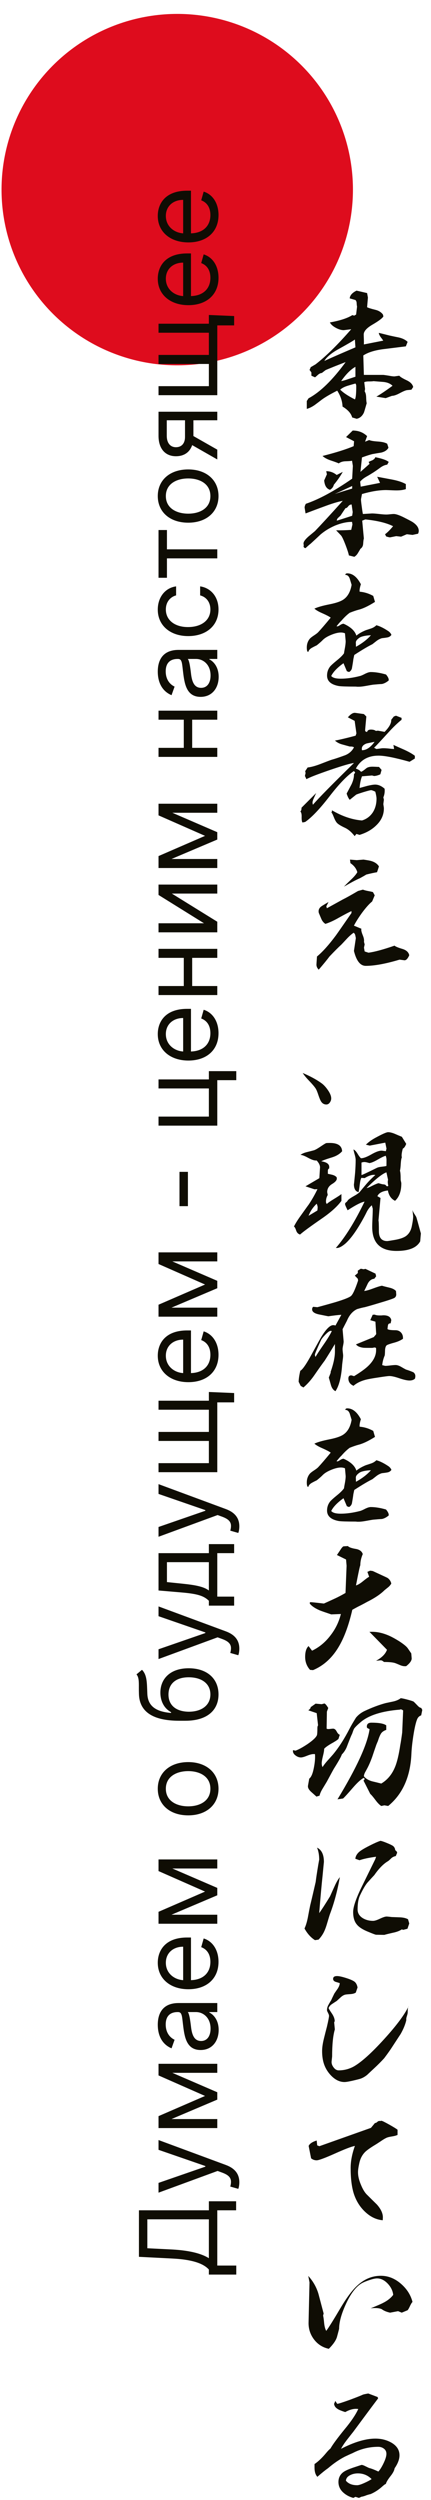
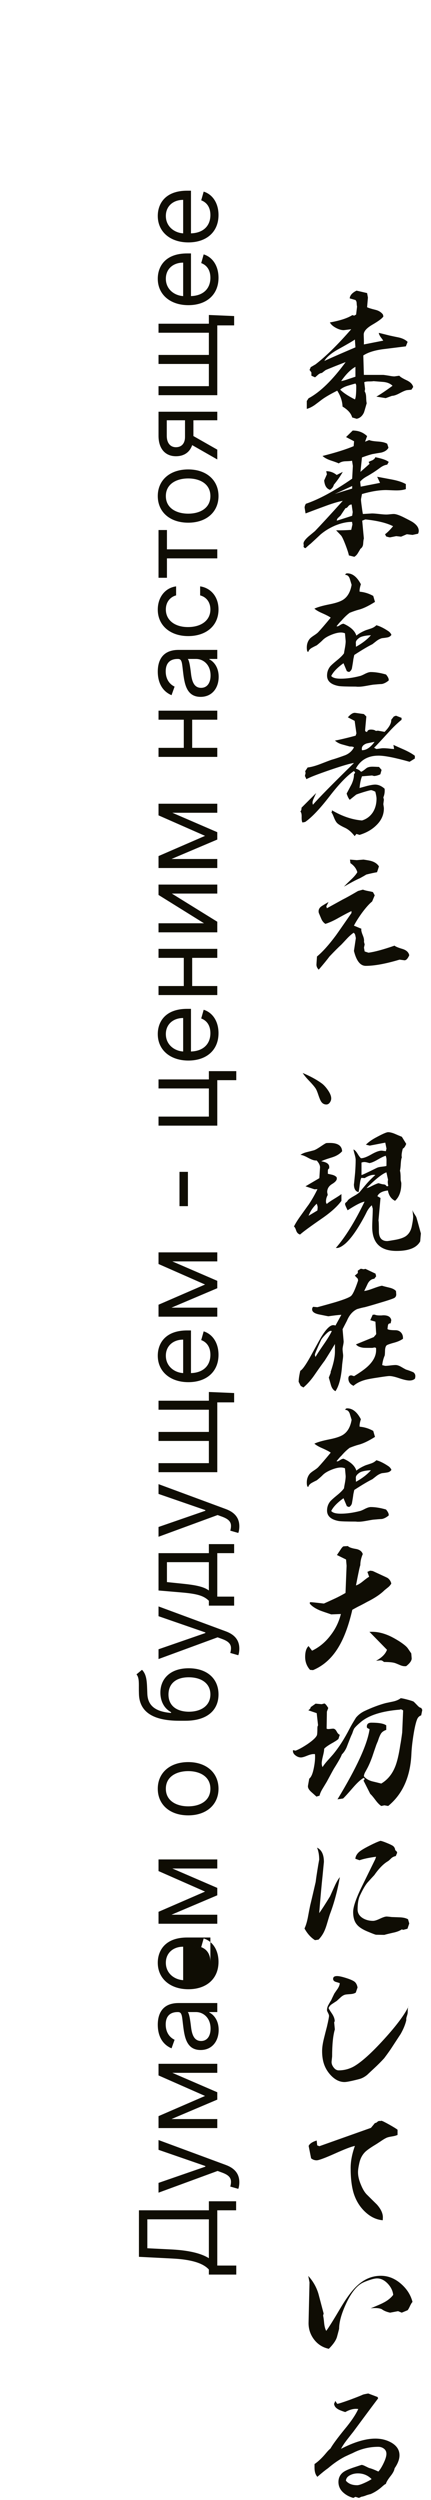
<svg xmlns="http://www.w3.org/2000/svg" width="20" height="116" viewBox="0 0 20 116" fill="none">
-   <path fill-rule="evenodd" clip-rule="evenodd" d="M8.225 0.645C10.387 0.645 12.461 1.504 13.99 3.033C15.519 4.562 16.378 6.636 16.378 8.799C16.378 10.411 15.9 11.987 15.004 13.328C14.108 14.669 12.835 15.714 11.345 16.331C9.855 16.948 8.215 17.11 6.634 16.795C5.052 16.48 3.6 15.704 2.459 14.564C1.319 13.424 0.542 11.971 0.228 10.389C-0.087 8.808 0.075 7.168 0.692 5.678C1.309 4.189 2.354 2.915 3.695 2.019C5.036 1.123 6.612 0.645 8.225 0.645V0.645Z" fill="#DE0C1D" />
-   <path fill-rule="evenodd" clip-rule="evenodd" d="M10.964 105.541V105.122H10.083V102.558H10.957V102.139H9.692V102.558H6.447V104.717L7.981 104.795C9.025 104.845 9.472 105.065 9.692 105.306V105.541H10.964V105.541ZM9.692 104.781C9.345 104.56 8.776 104.418 7.981 104.376L6.837 104.319V102.977H9.692V104.781ZM11.106 101.258C11.106 100.879 10.906 100.613 10.481 100.455L7.356 99.298V99.752L9.529 100.504V100.533L7.356 101.286V101.74L10.097 100.732L10.311 100.81C10.726 100.962 10.765 101.151 10.686 101.457L11.057 101.563C11.077 101.52 11.106 101.399 11.106 101.258V101.258ZM9.515 97.252L7.356 98.189V98.743H10.083V98.324H7.958L10.083 97.422V97.081L7.997 96.179H10.083V95.76H7.356V96.3L9.515 97.252V97.252ZM10.147 94.191C10.147 93.715 9.892 93.466 9.714 93.381V93.36H10.083V92.941H8.287C7.42 92.941 7.321 93.601 7.321 93.949C7.321 94.361 7.462 94.83 7.96 95.043L8.102 94.645C7.902 94.553 7.69 94.334 7.69 93.935C7.69 93.55 7.894 93.36 8.244 93.36H8.258C8.461 93.36 8.442 93.566 8.507 94.063C8.572 94.569 8.684 95.121 9.309 95.121C9.841 95.121 10.147 94.709 10.147 94.191V94.191ZM9.771 94.127C9.771 94.461 9.621 94.702 9.331 94.702C9.011 94.702 8.912 94.411 8.869 94.084C8.847 93.907 8.797 93.431 8.712 93.36H9.096C9.437 93.36 9.771 93.629 9.771 94.127ZM10.14 91.03C10.14 90.476 9.863 90.071 9.451 89.944L9.337 90.348C9.621 90.454 9.763 90.701 9.763 91.03C9.763 91.522 9.446 91.861 8.862 91.88V89.9H8.684C7.668 89.9 7.321 90.504 7.321 91.073C7.321 91.811 7.902 92.301 8.741 92.301C9.579 92.301 10.14 91.818 10.14 91.03ZM8.499 91.88C8.075 91.852 7.696 91.552 7.696 91.073C7.696 90.618 8.037 90.327 8.499 90.327V91.88ZM9.515 87.77L7.356 88.708V89.262H10.083V88.843H7.958L10.083 87.941V87.599L7.997 86.698H10.083V86.278H7.356V86.818L9.515 87.77V87.77ZM10.14 82.997C10.14 82.259 9.579 81.761 8.734 81.761C7.882 81.761 7.321 82.259 7.321 82.997C7.321 83.736 7.882 84.233 8.734 84.233C9.579 84.233 10.14 83.736 10.14 82.997ZM9.763 82.997C9.763 83.559 9.281 83.814 8.734 83.814C8.187 83.814 7.696 83.559 7.696 82.997C7.696 82.436 8.187 82.18 8.734 82.18C9.281 82.18 9.763 82.436 9.763 82.997ZM6.333 77.691C6.445 77.824 6.445 78.023 6.443 78.302C6.443 78.392 6.443 78.492 6.447 78.6C6.468 79.431 7.1 79.843 8.315 79.843H8.606C9.614 79.843 10.14 79.353 10.14 78.621C10.14 77.892 9.611 77.407 8.755 77.407C7.896 77.407 7.442 77.899 7.442 78.536C7.442 78.911 7.597 79.26 7.938 79.445V79.481C7.235 79.424 6.859 79.161 6.837 78.593C6.816 78.089 6.831 77.726 6.589 77.478L6.333 77.691V77.691ZM9.763 78.621C9.763 79.119 9.366 79.424 8.755 79.424C8.158 79.416 7.818 79.115 7.818 78.629C7.818 78.129 8.158 77.826 8.755 77.826C9.369 77.826 9.763 78.128 9.763 78.621ZM11.106 76.498C11.106 76.119 10.906 75.853 10.481 75.695L7.356 74.538V74.992L9.529 75.745V75.773L7.356 76.526V76.98L10.097 75.972L10.311 76.05C10.726 76.203 10.765 76.391 10.686 76.697L11.057 76.803C11.077 76.76 11.106 76.639 11.106 76.498V76.498ZM10.865 74.502V74.083H10.083V72.066H10.865V71.647H9.692V72.066H7.356V73.799L8.436 73.891C9.199 73.957 9.462 74.055 9.692 74.275V74.502H10.865V74.502ZM9.692 73.799C9.441 73.607 9.006 73.538 8.436 73.48L7.747 73.409V72.485H9.692V73.799V73.799ZM11.106 70.824C11.106 70.445 10.906 70.179 10.481 70.021L7.356 68.864V69.318L9.529 70.07V70.099L7.356 70.852V71.306L10.097 70.298L10.311 70.376C10.726 70.529 10.765 70.717 10.686 71.023L11.057 71.129C11.077 71.086 11.106 70.965 11.106 70.824V70.824ZM9.692 64.588V64.993H7.356V65.411H9.692V66.441H7.356V66.86H9.692V67.89H7.356V68.31H10.083V65.07H10.865V64.637L9.692 64.588V64.588ZM10.14 62.862C10.14 62.308 9.863 61.903 9.451 61.775L9.337 62.18C9.621 62.286 9.763 62.533 9.763 62.862C9.763 63.354 9.446 63.693 8.862 63.712V61.732H8.684C7.668 61.732 7.321 62.336 7.321 62.904C7.321 63.643 7.902 64.133 8.741 64.133C9.579 64.133 10.14 63.65 10.14 62.862V62.862ZM8.499 63.712C8.075 63.684 7.696 63.384 7.696 62.904C7.696 62.45 8.037 62.159 8.499 62.159V63.712ZM9.515 59.602L7.356 60.539V61.094H10.083V60.675H7.958L10.083 59.773V59.431L7.997 58.529H10.083V58.11H7.356V58.65L9.515 59.602V59.602ZM8.329 54.374V55.966H8.72V54.374H8.329ZM7.356 50.085V50.504H9.692V51.81H7.356V52.23H10.083V50.12H10.964V49.701H9.692V50.085H7.356ZM10.14 47.94C10.14 47.385 9.863 46.98 9.451 46.853L9.337 47.257C9.621 47.364 9.763 47.61 9.763 47.94C9.763 48.431 9.446 48.77 8.862 48.79V46.81H8.684C7.668 46.81 7.321 47.414 7.321 47.982C7.321 48.721 7.902 49.21 8.741 49.21C9.579 49.21 10.14 48.728 10.14 47.94ZM8.499 48.79C8.075 48.761 7.696 48.461 7.696 47.982C7.696 47.527 8.037 47.236 8.499 47.236V48.79ZM7.356 45.752V46.171H10.083V45.752H8.918V44.445H10.083V44.026H7.356V44.445H8.528V45.752H7.356ZM9.466 42.84H7.356V43.26H10.083V42.769L7.974 41.462H10.083V41.044H7.356V41.526L9.466 42.84V42.84ZM9.515 38.784L7.356 39.722V40.276H10.083V39.857H7.958L10.083 38.955V38.614L7.997 37.712H10.083V37.293H7.356V37.833L9.515 38.784V38.784ZM7.356 34.7V35.12H10.083V34.7H8.918V33.394H10.083V32.975H7.356V33.394H8.528V34.7H7.356ZM10.147 31.405C10.147 30.929 9.892 30.68 9.714 30.595V30.575H10.083V30.155H8.287C7.42 30.155 7.321 30.815 7.321 31.163C7.321 31.575 7.462 32.044 7.96 32.257L8.102 31.859C7.902 31.767 7.69 31.549 7.69 31.149C7.69 30.764 7.894 30.575 8.244 30.575H8.258C8.461 30.575 8.442 30.78 8.507 31.277C8.572 31.784 8.684 32.335 9.309 32.335C9.841 32.335 10.147 31.924 10.147 31.405V31.405ZM9.771 31.341C9.771 31.675 9.621 31.916 9.331 31.916C9.011 31.916 8.912 31.625 8.869 31.299C8.847 31.121 8.797 30.645 8.712 30.575H9.096C9.437 30.575 9.771 30.843 9.771 31.341ZM10.14 28.28C10.14 27.676 9.771 27.278 9.287 27.207V27.626C9.586 27.704 9.763 27.953 9.763 28.28C9.763 28.777 9.352 29.096 8.72 29.096C8.102 29.096 7.696 28.769 7.696 28.28C7.696 27.91 7.924 27.69 8.172 27.626V27.207C7.662 27.278 7.321 27.711 7.321 28.287C7.321 29.025 7.902 29.515 8.734 29.515C9.551 29.515 10.14 29.047 10.14 28.28ZM7.747 26.809V25.908H10.083V25.489H7.747V24.593H7.356V26.809H7.747ZM10.14 23.017C10.14 22.279 9.579 21.781 8.734 21.781C7.882 21.781 7.321 22.279 7.321 23.017C7.321 23.756 7.882 24.253 8.734 24.253C9.579 24.253 10.14 23.756 10.14 23.017ZM9.763 23.017C9.763 23.579 9.281 23.834 8.734 23.834C8.187 23.834 7.696 23.579 7.696 23.017C7.696 22.456 8.187 22.2 8.734 22.2C9.281 22.2 9.763 22.456 9.763 23.017ZM10.083 19.501V19.104H7.356V20.225C7.356 20.813 7.663 21.17 8.166 21.17C8.54 21.17 8.807 20.982 8.918 20.654L10.083 21.319V20.864L8.975 20.233V19.501H10.083V19.501ZM8.585 19.501V20.275C8.585 20.572 8.427 20.751 8.166 20.751C7.901 20.751 7.739 20.552 7.739 20.225V19.501H8.585ZM9.692 14.615V15.02H7.356V15.439H9.692V16.469H7.356V16.888H9.692V17.918H7.356V18.337H10.083V15.098H10.865V14.665L9.692 14.615V14.615ZM10.14 12.889C10.14 12.335 9.863 11.93 9.451 11.803L9.337 12.207C9.621 12.314 9.763 12.56 9.763 12.889C9.763 13.381 9.446 13.72 8.862 13.739V11.759H8.684C7.668 11.759 7.321 12.364 7.321 12.932C7.321 13.67 7.902 14.16 8.741 14.16C9.579 14.16 10.14 13.678 10.14 12.889ZM8.499 13.739C8.075 13.711 7.696 13.411 7.696 12.932C7.696 12.477 8.037 12.186 8.499 12.186V13.739ZM10.14 9.978C10.14 9.424 9.863 9.018 9.451 8.891L9.337 9.295C9.621 9.402 9.763 9.649 9.763 9.978C9.763 10.47 9.446 10.809 8.862 10.828V8.848H8.684C7.668 8.848 7.321 9.452 7.321 10.02C7.321 10.759 7.902 11.248 8.741 11.248C9.579 11.248 10.14 10.766 10.14 9.978ZM8.499 10.828C8.075 10.799 7.696 10.499 7.696 10.02C7.696 9.565 8.037 9.274 8.499 9.274V10.828Z" fill="#0F0D04" />
+   <path fill-rule="evenodd" clip-rule="evenodd" d="M10.964 105.541V105.122H10.083V102.558H10.957V102.139H9.692V102.558H6.447V104.717L7.981 104.795C9.025 104.845 9.472 105.065 9.692 105.306V105.541H10.964V105.541ZM9.692 104.781C9.345 104.56 8.776 104.418 7.981 104.376L6.837 104.319V102.977H9.692V104.781ZM11.106 101.258C11.106 100.879 10.906 100.613 10.481 100.455L7.356 99.298V99.752L9.529 100.504V100.533L7.356 101.286V101.74L10.097 100.732L10.311 100.81C10.726 100.962 10.765 101.151 10.686 101.457L11.057 101.563C11.077 101.52 11.106 101.399 11.106 101.258V101.258ZM9.515 97.252L7.356 98.189V98.743H10.083V98.324H7.958L10.083 97.422V97.081L7.997 96.179H10.083V95.76H7.356V96.3L9.515 97.252V97.252ZM10.147 94.191C10.147 93.715 9.892 93.466 9.714 93.381V93.36H10.083V92.941H8.287C7.42 92.941 7.321 93.601 7.321 93.949C7.321 94.361 7.462 94.83 7.96 95.043L8.102 94.645C7.902 94.553 7.69 94.334 7.69 93.935C7.69 93.55 7.894 93.36 8.244 93.36H8.258C8.461 93.36 8.442 93.566 8.507 94.063C8.572 94.569 8.684 95.121 9.309 95.121C9.841 95.121 10.147 94.709 10.147 94.191V94.191ZM9.771 94.127C9.771 94.461 9.621 94.702 9.331 94.702C9.011 94.702 8.912 94.411 8.869 94.084C8.847 93.907 8.797 93.431 8.712 93.36H9.096C9.437 93.36 9.771 93.629 9.771 94.127ZM10.14 91.03C10.14 90.476 9.863 90.071 9.451 89.944L9.337 90.348C9.621 90.454 9.763 90.701 9.763 91.03V89.9H8.684C7.668 89.9 7.321 90.504 7.321 91.073C7.321 91.811 7.902 92.301 8.741 92.301C9.579 92.301 10.14 91.818 10.14 91.03ZM8.499 91.88C8.075 91.852 7.696 91.552 7.696 91.073C7.696 90.618 8.037 90.327 8.499 90.327V91.88ZM9.515 87.77L7.356 88.708V89.262H10.083V88.843H7.958L10.083 87.941V87.599L7.997 86.698H10.083V86.278H7.356V86.818L9.515 87.77V87.77ZM10.14 82.997C10.14 82.259 9.579 81.761 8.734 81.761C7.882 81.761 7.321 82.259 7.321 82.997C7.321 83.736 7.882 84.233 8.734 84.233C9.579 84.233 10.14 83.736 10.14 82.997ZM9.763 82.997C9.763 83.559 9.281 83.814 8.734 83.814C8.187 83.814 7.696 83.559 7.696 82.997C7.696 82.436 8.187 82.18 8.734 82.18C9.281 82.18 9.763 82.436 9.763 82.997ZM6.333 77.691C6.445 77.824 6.445 78.023 6.443 78.302C6.443 78.392 6.443 78.492 6.447 78.6C6.468 79.431 7.1 79.843 8.315 79.843H8.606C9.614 79.843 10.14 79.353 10.14 78.621C10.14 77.892 9.611 77.407 8.755 77.407C7.896 77.407 7.442 77.899 7.442 78.536C7.442 78.911 7.597 79.26 7.938 79.445V79.481C7.235 79.424 6.859 79.161 6.837 78.593C6.816 78.089 6.831 77.726 6.589 77.478L6.333 77.691V77.691ZM9.763 78.621C9.763 79.119 9.366 79.424 8.755 79.424C8.158 79.416 7.818 79.115 7.818 78.629C7.818 78.129 8.158 77.826 8.755 77.826C9.369 77.826 9.763 78.128 9.763 78.621ZM11.106 76.498C11.106 76.119 10.906 75.853 10.481 75.695L7.356 74.538V74.992L9.529 75.745V75.773L7.356 76.526V76.98L10.097 75.972L10.311 76.05C10.726 76.203 10.765 76.391 10.686 76.697L11.057 76.803C11.077 76.76 11.106 76.639 11.106 76.498V76.498ZM10.865 74.502V74.083H10.083V72.066H10.865V71.647H9.692V72.066H7.356V73.799L8.436 73.891C9.199 73.957 9.462 74.055 9.692 74.275V74.502H10.865V74.502ZM9.692 73.799C9.441 73.607 9.006 73.538 8.436 73.48L7.747 73.409V72.485H9.692V73.799V73.799ZM11.106 70.824C11.106 70.445 10.906 70.179 10.481 70.021L7.356 68.864V69.318L9.529 70.07V70.099L7.356 70.852V71.306L10.097 70.298L10.311 70.376C10.726 70.529 10.765 70.717 10.686 71.023L11.057 71.129C11.077 71.086 11.106 70.965 11.106 70.824V70.824ZM9.692 64.588V64.993H7.356V65.411H9.692V66.441H7.356V66.86H9.692V67.89H7.356V68.31H10.083V65.07H10.865V64.637L9.692 64.588V64.588ZM10.14 62.862C10.14 62.308 9.863 61.903 9.451 61.775L9.337 62.18C9.621 62.286 9.763 62.533 9.763 62.862C9.763 63.354 9.446 63.693 8.862 63.712V61.732H8.684C7.668 61.732 7.321 62.336 7.321 62.904C7.321 63.643 7.902 64.133 8.741 64.133C9.579 64.133 10.14 63.65 10.14 62.862V62.862ZM8.499 63.712C8.075 63.684 7.696 63.384 7.696 62.904C7.696 62.45 8.037 62.159 8.499 62.159V63.712ZM9.515 59.602L7.356 60.539V61.094H10.083V60.675H7.958L10.083 59.773V59.431L7.997 58.529H10.083V58.11H7.356V58.65L9.515 59.602V59.602ZM8.329 54.374V55.966H8.72V54.374H8.329ZM7.356 50.085V50.504H9.692V51.81H7.356V52.23H10.083V50.12H10.964V49.701H9.692V50.085H7.356ZM10.14 47.94C10.14 47.385 9.863 46.98 9.451 46.853L9.337 47.257C9.621 47.364 9.763 47.61 9.763 47.94C9.763 48.431 9.446 48.77 8.862 48.79V46.81H8.684C7.668 46.81 7.321 47.414 7.321 47.982C7.321 48.721 7.902 49.21 8.741 49.21C9.579 49.21 10.14 48.728 10.14 47.94ZM8.499 48.79C8.075 48.761 7.696 48.461 7.696 47.982C7.696 47.527 8.037 47.236 8.499 47.236V48.79ZM7.356 45.752V46.171H10.083V45.752H8.918V44.445H10.083V44.026H7.356V44.445H8.528V45.752H7.356ZM9.466 42.84H7.356V43.26H10.083V42.769L7.974 41.462H10.083V41.044H7.356V41.526L9.466 42.84V42.84ZM9.515 38.784L7.356 39.722V40.276H10.083V39.857H7.958L10.083 38.955V38.614L7.997 37.712H10.083V37.293H7.356V37.833L9.515 38.784V38.784ZM7.356 34.7V35.12H10.083V34.7H8.918V33.394H10.083V32.975H7.356V33.394H8.528V34.7H7.356ZM10.147 31.405C10.147 30.929 9.892 30.68 9.714 30.595V30.575H10.083V30.155H8.287C7.42 30.155 7.321 30.815 7.321 31.163C7.321 31.575 7.462 32.044 7.96 32.257L8.102 31.859C7.902 31.767 7.69 31.549 7.69 31.149C7.69 30.764 7.894 30.575 8.244 30.575H8.258C8.461 30.575 8.442 30.78 8.507 31.277C8.572 31.784 8.684 32.335 9.309 32.335C9.841 32.335 10.147 31.924 10.147 31.405V31.405ZM9.771 31.341C9.771 31.675 9.621 31.916 9.331 31.916C9.011 31.916 8.912 31.625 8.869 31.299C8.847 31.121 8.797 30.645 8.712 30.575H9.096C9.437 30.575 9.771 30.843 9.771 31.341ZM10.14 28.28C10.14 27.676 9.771 27.278 9.287 27.207V27.626C9.586 27.704 9.763 27.953 9.763 28.28C9.763 28.777 9.352 29.096 8.72 29.096C8.102 29.096 7.696 28.769 7.696 28.28C7.696 27.91 7.924 27.69 8.172 27.626V27.207C7.662 27.278 7.321 27.711 7.321 28.287C7.321 29.025 7.902 29.515 8.734 29.515C9.551 29.515 10.14 29.047 10.14 28.28ZM7.747 26.809V25.908H10.083V25.489H7.747V24.593H7.356V26.809H7.747ZM10.14 23.017C10.14 22.279 9.579 21.781 8.734 21.781C7.882 21.781 7.321 22.279 7.321 23.017C7.321 23.756 7.882 24.253 8.734 24.253C9.579 24.253 10.14 23.756 10.14 23.017ZM9.763 23.017C9.763 23.579 9.281 23.834 8.734 23.834C8.187 23.834 7.696 23.579 7.696 23.017C7.696 22.456 8.187 22.2 8.734 22.2C9.281 22.2 9.763 22.456 9.763 23.017ZM10.083 19.501V19.104H7.356V20.225C7.356 20.813 7.663 21.17 8.166 21.17C8.54 21.17 8.807 20.982 8.918 20.654L10.083 21.319V20.864L8.975 20.233V19.501H10.083V19.501ZM8.585 19.501V20.275C8.585 20.572 8.427 20.751 8.166 20.751C7.901 20.751 7.739 20.552 7.739 20.225V19.501H8.585ZM9.692 14.615V15.02H7.356V15.439H9.692V16.469H7.356V16.888H9.692V17.918H7.356V18.337H10.083V15.098H10.865V14.665L9.692 14.615V14.615ZM10.14 12.889C10.14 12.335 9.863 11.93 9.451 11.803L9.337 12.207C9.621 12.314 9.763 12.56 9.763 12.889C9.763 13.381 9.446 13.72 8.862 13.739V11.759H8.684C7.668 11.759 7.321 12.364 7.321 12.932C7.321 13.67 7.902 14.16 8.741 14.16C9.579 14.16 10.14 13.678 10.14 12.889ZM8.499 13.739C8.075 13.711 7.696 13.411 7.696 12.932C7.696 12.477 8.037 12.186 8.499 12.186V13.739ZM10.14 9.978C10.14 9.424 9.863 9.018 9.451 8.891L9.337 9.295C9.621 9.402 9.763 9.649 9.763 9.978C9.763 10.47 9.446 10.809 8.862 10.828V8.848H8.684C7.668 8.848 7.321 9.452 7.321 10.02C7.321 10.759 7.902 11.248 8.741 11.248C9.579 11.248 10.14 10.766 10.14 9.978ZM8.499 10.828C8.075 10.799 7.696 10.499 7.696 10.02C7.696 9.565 8.037 9.274 8.499 9.274V10.828Z" fill="#0F0D04" />
  <path fill-rule="evenodd" clip-rule="evenodd" d="M17.035 13.599C17.061 13.738 17.073 13.807 17.073 13.807C17.073 13.807 17.061 13.957 17.035 14.255C17.086 14.284 17.212 14.325 17.414 14.374C17.565 14.409 17.683 14.48 17.767 14.589L17.792 14.678C17.75 14.762 17.578 14.892 17.275 15.068C17.011 15.223 16.878 15.375 16.878 15.523C16.878 15.56 16.88 15.636 16.885 15.75C16.888 15.847 16.888 15.924 16.885 15.982L17.785 15.805C17.744 15.747 17.702 15.69 17.66 15.636C17.605 15.551 17.578 15.489 17.578 15.446C17.591 15.446 17.754 15.487 18.07 15.567C18.217 15.6 18.367 15.631 18.517 15.661C18.689 15.703 18.822 15.77 18.915 15.863L18.833 16.071C18.492 16.113 18.153 16.155 17.818 16.197C17.401 16.248 17.082 16.346 16.859 16.493L16.885 17.395C17.49 17.395 17.792 17.395 17.792 17.395C17.83 17.399 17.917 17.412 18.051 17.433C18.156 17.454 18.24 17.465 18.303 17.465C18.303 17.465 18.378 17.454 18.53 17.433C18.564 17.483 18.68 17.555 18.877 17.648C19.045 17.728 19.144 17.831 19.174 17.957L19.091 18.083L18.89 18.102C18.822 18.111 18.711 18.157 18.555 18.241C18.4 18.325 18.277 18.367 18.189 18.367L17.899 18.474L17.465 18.404C17.637 18.308 17.887 18.14 18.215 17.9C18.114 17.8 17.975 17.741 17.798 17.723C17.643 17.711 17.487 17.699 17.332 17.686C17.298 17.694 17.225 17.699 17.111 17.699C17.015 17.699 16.945 17.711 16.903 17.736C16.929 17.946 16.941 18.052 16.941 18.052C16.941 18.052 16.934 18.087 16.922 18.159C16.964 18.222 16.987 18.312 16.991 18.431C16.995 18.577 17.004 18.669 17.017 18.708C16.941 18.976 16.897 19.124 16.885 19.149C16.808 19.309 16.697 19.403 16.55 19.432L16.342 19.37C16.292 19.181 16.142 19.013 15.895 18.865C15.886 18.618 15.804 18.371 15.648 18.127C15.346 18.279 15.11 18.415 14.942 18.537C14.832 18.621 14.722 18.706 14.607 18.79C14.481 18.878 14.358 18.939 14.236 18.973V18.607L14.318 18.481C14.856 18.195 15.43 17.635 16.039 16.802C15.997 16.815 15.834 16.879 15.55 16.991C15.267 17.106 15.119 17.166 15.106 17.175C15.068 17.203 15.011 17.248 14.935 17.307C14.885 17.307 14.828 17.332 14.765 17.382C14.719 17.424 14.671 17.467 14.62 17.509L14.45 17.433V17.282L14.362 17.162C14.375 17.145 14.393 17.103 14.419 17.036C14.477 17.002 14.554 16.958 14.646 16.903C15.134 16.525 15.684 15.982 16.298 15.276C16.067 15.306 15.951 15.32 15.951 15.32C15.842 15.32 15.719 15.284 15.582 15.21C15.446 15.136 15.354 15.053 15.308 14.961C15.778 14.877 16.125 14.764 16.349 14.621L16.437 14.646L16.525 14.595L16.569 14.223C16.561 14.202 16.554 14.151 16.55 14.072C16.55 14.009 16.531 13.959 16.493 13.921L16.228 13.845C16.237 13.706 16.342 13.586 16.544 13.485L17.035 13.599V13.599ZM15.05 16.748C15.368 16.602 15.851 16.391 16.493 16.117L16.468 15.753C16.401 15.807 16.146 15.956 15.705 16.201C15.385 16.377 15.167 16.56 15.05 16.748V16.748ZM15.831 17.683C15.919 17.669 16.031 17.637 16.166 17.588C16.342 17.529 16.451 17.493 16.493 17.48V17.02C16.274 17.142 16.054 17.363 15.831 17.683ZM15.787 18.08C15.926 18.222 16.153 18.373 16.468 18.533C16.51 18.474 16.531 18.268 16.531 17.915C16.531 17.869 16.519 17.829 16.493 17.795C16.371 17.829 16.247 17.864 16.122 17.903C15.978 17.949 15.866 18.007 15.787 18.08V18.08ZM17.035 20.236L16.941 20.495L17.13 20.418C17.21 20.453 17.351 20.475 17.553 20.488C17.738 20.501 17.876 20.535 17.968 20.59L18.026 20.772C17.971 20.881 17.862 20.956 17.697 20.999C17.56 21.02 17.423 21.044 17.288 21.068C17.191 21.09 17.027 21.141 16.797 21.225L16.727 21.895L17.149 21.522L17.105 21.434C17.163 21.404 17.225 21.377 17.288 21.352C17.364 21.306 17.406 21.26 17.414 21.214C17.729 21.276 17.937 21.35 18.038 21.434L17.968 21.56C17.86 21.573 17.745 21.623 17.628 21.712C17.527 21.787 17.424 21.858 17.32 21.926C17.214 21.993 17.11 22.056 17.004 22.115C16.878 22.186 16.782 22.264 16.713 22.348L16.739 22.581L17.635 22.405L17.502 22.122C17.523 22.125 17.748 22.167 18.177 22.248C18.451 22.299 18.669 22.369 18.833 22.462V22.696C18.744 22.724 18.643 22.744 18.53 22.751C18.455 22.756 18.354 22.756 18.228 22.751C18.059 22.744 17.957 22.739 17.918 22.739C17.595 22.739 17.221 22.8 16.797 22.923L16.752 23.162C16.748 23.192 16.759 23.307 16.787 23.509C16.814 23.71 16.832 23.824 16.84 23.849C17.121 23.832 17.262 23.824 17.262 23.824C17.334 23.824 17.444 23.832 17.594 23.849C17.742 23.866 17.853 23.874 17.924 23.874C17.963 23.874 18.02 23.871 18.098 23.862C18.176 23.854 18.233 23.849 18.272 23.849C18.368 23.849 18.515 23.898 18.713 23.994C18.965 24.121 19.115 24.2 19.161 24.233C19.342 24.356 19.432 24.488 19.432 24.632C19.432 24.674 19.421 24.718 19.4 24.764C19.227 24.802 19.142 24.82 19.142 24.82C19.142 24.82 19.053 24.81 18.877 24.789L18.612 24.902C18.46 24.886 18.385 24.877 18.385 24.877C18.385 24.877 18.29 24.896 18.101 24.934C18.063 24.934 18.003 24.919 17.918 24.89C17.906 24.864 17.889 24.831 17.868 24.789C17.981 24.705 18.105 24.581 18.24 24.416C17.946 24.266 17.517 24.16 16.953 24.101L16.808 24.158L16.885 24.99C16.872 25.016 16.861 25.098 16.852 25.237C16.844 25.338 16.802 25.413 16.727 25.464C16.689 25.53 16.648 25.6 16.604 25.671C16.56 25.743 16.506 25.798 16.442 25.836L16.19 25.772C16.17 25.667 16.117 25.505 16.033 25.284C15.948 25.063 15.882 24.919 15.831 24.852C15.831 24.852 15.754 24.769 15.597 24.606C15.812 24.61 16.045 24.604 16.298 24.586L16.354 24.335L16.336 24.215C16.091 24.215 15.831 24.272 15.553 24.385C15.297 24.495 15.07 24.633 14.872 24.802C14.772 24.898 14.62 25.038 14.419 25.224C14.364 25.265 14.284 25.335 14.179 25.433C14.141 25.433 14.111 25.413 14.091 25.375L14.084 25.338L14.097 25.305C14.089 25.272 14.084 25.243 14.084 25.217C14.084 25.137 14.16 25.031 14.311 24.896C14.413 24.812 14.513 24.727 14.614 24.644C14.909 24.337 15.339 23.869 15.906 23.238C15.684 23.28 15.394 23.368 15.037 23.503C14.75 23.607 14.465 23.715 14.179 23.824C14.15 23.647 14.135 23.556 14.135 23.553C14.135 23.503 14.153 23.443 14.192 23.376C14.801 23.17 15.518 22.782 16.342 22.21C16.363 21.814 16.374 21.617 16.374 21.617C16.374 21.617 16.36 21.538 16.336 21.377C16.298 21.39 16.197 21.399 16.033 21.403C15.902 21.406 15.798 21.441 15.718 21.503C15.676 21.478 15.545 21.43 15.326 21.358C15.163 21.299 15.043 21.232 14.967 21.156C15.569 21.005 16.05 20.854 16.411 20.702L16.43 20.475L16.058 20.28L16.367 19.977C16.632 19.977 16.855 20.063 17.035 20.236V20.236ZM15.623 22.039L15.906 21.895C15.793 22.096 15.655 22.296 15.491 22.493C15.469 22.59 15.41 22.668 15.315 22.727C15.154 22.681 15.064 22.535 15.043 22.292L15.169 22.008L15.138 21.863C15.318 21.863 15.48 21.922 15.623 22.039V22.039ZM15.535 22.923C15.716 22.859 15.985 22.775 16.342 22.67V22.55L15.535 22.923V22.923ZM16.033 23.578C15.974 23.662 15.899 23.776 15.806 23.918C15.793 23.931 15.756 23.967 15.692 24.026C15.65 24.063 15.63 24.108 15.63 24.158C15.667 24.149 15.904 24.074 16.342 23.931C16.358 23.818 16.367 23.761 16.367 23.761C16.367 23.761 16.35 23.644 16.316 23.408C16.254 23.408 16.2 23.437 16.156 23.496C16.112 23.555 16.071 23.582 16.033 23.578V23.578ZM16.115 26.603C16.358 26.603 16.569 26.771 16.746 27.108C16.695 27.272 16.676 27.388 16.689 27.455C16.907 27.472 17.117 27.538 17.32 27.651L17.401 27.928C17.094 28.122 16.838 28.244 16.632 28.294C16.523 28.323 16.389 28.369 16.228 28.433C16.107 28.521 15.978 28.643 15.844 28.799C15.785 28.854 15.709 28.94 15.617 29.057C15.63 29.061 15.642 29.064 15.655 29.064C15.679 29.064 15.722 29.043 15.784 29.002C15.845 28.961 15.899 28.941 15.945 28.941C16.272 29.089 16.47 29.273 16.537 29.493C16.655 29.396 16.802 29.312 16.978 29.24C17.063 29.214 17.149 29.185 17.238 29.154C17.326 29.122 17.401 29.074 17.465 29.011C17.628 29.053 17.82 29.149 18.038 29.297C18.093 29.339 18.135 29.392 18.164 29.455C18.122 29.522 18.058 29.563 17.972 29.578C17.886 29.593 17.803 29.604 17.723 29.612C17.643 29.634 17.563 29.674 17.483 29.732C17.348 29.837 17.282 29.89 17.282 29.89C17.084 29.987 16.804 30.153 16.442 30.388C16.43 30.43 16.416 30.495 16.398 30.583C16.386 30.684 16.363 30.83 16.329 31.019C16.308 31.09 16.264 31.145 16.197 31.183L16.096 31.145L15.939 30.773C15.652 30.979 15.463 31.176 15.37 31.366C15.438 31.45 15.586 31.491 15.812 31.491C16.081 31.491 16.38 31.45 16.707 31.366C16.75 31.357 16.832 31.321 16.953 31.258C17.055 31.208 17.139 31.183 17.206 31.183C17.412 31.183 17.648 31.22 17.913 31.297C18.001 31.401 18.043 31.487 18.038 31.555V31.573C17.933 31.662 17.829 31.716 17.723 31.738C17.63 31.742 17.494 31.752 17.313 31.769C17.275 31.774 17.166 31.793 16.985 31.826C16.846 31.851 16.737 31.864 16.658 31.864C16.636 31.864 16.609 31.864 16.575 31.864C16.537 31.859 16.51 31.858 16.493 31.858C16.081 31.858 15.822 31.849 15.718 31.832C15.357 31.765 15.176 31.604 15.176 31.346C15.176 31.187 15.224 31.046 15.32 30.924C15.375 30.861 15.48 30.766 15.635 30.64C15.791 30.514 15.901 30.404 15.963 30.313C15.963 30.292 15.981 30.192 16.014 30.016C16.036 29.877 16.043 29.782 16.039 29.732L16.008 29.385C15.948 29.36 15.888 29.348 15.825 29.348C15.699 29.348 15.548 29.383 15.374 29.455C15.199 29.526 15.068 29.606 14.98 29.694C14.925 29.753 14.832 29.835 14.702 29.941C14.623 29.978 14.545 30.018 14.469 30.06C14.38 30.111 14.326 30.174 14.305 30.25C14.259 30.25 14.236 30.18 14.236 30.042C14.236 29.886 14.282 29.751 14.375 29.638C14.413 29.595 14.476 29.546 14.566 29.487C14.657 29.427 14.722 29.379 14.759 29.341C14.894 29.198 15.089 28.971 15.346 28.659C15.278 28.608 15.15 28.54 14.96 28.456C14.792 28.384 14.669 28.313 14.589 28.241C14.735 28.17 14.98 28.1 15.32 28.034C15.615 27.974 15.822 27.9 15.945 27.812C16.138 27.677 16.262 27.451 16.316 27.136C16.287 27.039 16.258 26.942 16.228 26.846C16.186 26.731 16.117 26.674 16.02 26.674C16.029 26.627 16.06 26.603 16.115 26.603V26.603ZM16.512 29.815C16.512 29.815 16.514 29.879 16.519 30.011C16.808 29.85 17.04 29.672 17.212 29.475C17.027 29.482 16.876 29.508 16.758 29.55C16.704 29.57 16.649 29.608 16.594 29.66C16.539 29.712 16.512 29.764 16.512 29.815ZM16.482 33.076L16.886 33.133L17 33.246C16.961 33.654 16.943 33.871 16.943 33.896C16.943 33.9 16.948 33.912 16.958 33.93C16.969 33.949 16.989 33.959 17.018 33.959H17.037C17.054 33.887 17.113 33.852 17.214 33.852C17.314 33.852 17.391 33.873 17.441 33.915C17.503 33.907 17.536 33.902 17.536 33.902C17.536 33.902 17.639 33.92 17.846 33.959C18.06 33.744 18.163 33.558 18.155 33.398L18.274 33.246L18.375 33.208L18.634 33.309V33.398C18.453 33.541 18.236 33.75 17.985 34.028C17.664 34.381 17.455 34.604 17.359 34.696L17.466 34.754L17.707 34.722C17.762 34.714 17.856 34.716 17.991 34.727C18.146 34.745 18.245 34.754 18.287 34.754L18.256 34.564C18.424 34.639 18.594 34.716 18.766 34.791C18.968 34.884 19.13 34.976 19.251 35.069V35.195L19.006 35.347C18.333 35.157 17.853 35.062 17.567 35.062C17.079 35.062 16.729 35.262 16.513 35.662C16.623 35.7 16.703 35.75 16.753 35.812C16.804 35.797 16.879 35.746 16.98 35.662C17.044 35.603 17.144 35.574 17.283 35.574C17.316 35.574 17.367 35.576 17.435 35.579C17.502 35.583 17.552 35.585 17.587 35.585L17.707 35.724L17.65 35.927C17.556 35.973 17.459 36 17.359 36.008C17.329 36 17.298 35.991 17.265 35.982L16.798 36.021C16.743 36.159 16.705 36.34 16.684 36.564C16.806 36.529 16.928 36.496 17.049 36.463C17.21 36.425 17.329 36.405 17.409 36.405C17.556 36.405 17.703 36.469 17.846 36.595C17.85 36.624 17.852 36.653 17.852 36.683C17.852 36.796 17.831 36.902 17.789 36.998L17.814 37.105C17.797 37.235 17.789 37.301 17.789 37.301C17.789 37.322 17.793 37.357 17.802 37.405C17.81 37.454 17.814 37.488 17.814 37.509C17.814 37.808 17.696 38.07 17.459 38.297C17.258 38.495 17 38.642 16.684 38.739L16.539 38.695L16.457 38.796C16.314 38.611 16.165 38.483 16.01 38.411C15.829 38.327 15.706 38.253 15.644 38.19C15.593 38.139 15.543 38.049 15.492 37.919C15.441 37.788 15.402 37.713 15.373 37.691L15.397 37.673C15.402 37.66 15.404 37.636 15.404 37.597C15.875 37.875 16.339 38.033 16.798 38.07C17.016 38.003 17.186 37.872 17.309 37.68C17.417 37.503 17.472 37.295 17.472 37.056C17.472 36.988 17.453 36.88 17.415 36.734C17.318 36.687 17.254 36.664 17.221 36.664C17.182 36.664 17.064 36.695 16.866 36.755C16.669 36.817 16.555 36.855 16.526 36.873C16.459 36.926 16.36 37.007 16.23 37.111C16.18 37.061 16.131 36.965 16.085 36.822C16.16 36.679 16.237 36.536 16.312 36.393C16.392 36.22 16.429 36.066 16.425 35.927L16.482 35.85L16.425 35.775C16.114 35.98 15.735 36.374 15.288 36.954C14.84 37.534 14.464 37.93 14.162 38.139L14.036 38.165C14.006 38.119 13.994 38.033 13.997 37.907C14.002 37.78 13.981 37.694 13.935 37.648C13.972 37.631 13.992 37.574 13.992 37.477L14.672 36.796C14.639 36.868 14.605 36.941 14.572 37.017C14.526 37.114 14.502 37.188 14.502 37.237C14.502 37.272 14.508 37.305 14.521 37.339C14.786 37.032 15.421 36.386 16.425 35.403C16.279 35.416 15.911 35.523 15.322 35.724C14.733 35.927 14.365 36.069 14.219 36.154L14.149 36.002L14.18 35.87L14.162 35.781L14.275 35.611C14.431 35.594 14.62 35.543 14.843 35.459C15.154 35.338 15.337 35.268 15.391 35.252C15.53 35.214 15.739 35.144 16.015 35.043C16.2 34.968 16.337 34.846 16.425 34.678C16.396 34.648 16.331 34.635 16.23 34.639C16.112 34.606 15.991 34.573 15.868 34.539C15.744 34.505 15.635 34.447 15.543 34.363C15.757 34.324 16.076 34.249 16.501 34.136L16.539 34.028L16.457 33.448L16.142 33.284C16.272 33.133 16.385 33.064 16.482 33.076V33.076ZM16.797 34.811C16.998 34.811 17.194 34.68 17.382 34.42C17.156 34.466 17.033 34.491 17.017 34.495C16.865 34.55 16.79 34.632 16.79 34.741C16.79 34.762 16.792 34.786 16.797 34.811ZM16.241 39.885C16.451 39.902 16.556 39.911 16.556 39.911C16.556 39.911 16.66 39.902 16.865 39.885C16.925 39.893 16.991 39.904 17.068 39.917C17.32 39.955 17.491 40.05 17.584 40.2C17.567 40.259 17.538 40.35 17.496 40.471C17.366 40.493 17.2 40.528 16.998 40.579C16.931 40.621 16.832 40.678 16.702 40.749C16.533 40.82 16.287 40.952 15.963 41.14C16.005 41.09 16.113 40.983 16.285 40.819C16.424 40.688 16.523 40.573 16.581 40.471C16.535 40.304 16.428 40.163 16.261 40.05L16.241 39.885V39.885ZM16.84 41.279C16.903 41.304 16.986 41.326 17.089 41.345C17.192 41.364 17.265 41.38 17.306 41.393L17.388 41.543L17.269 41.828C17.134 41.937 16.977 42.114 16.797 42.357C16.636 42.58 16.512 42.778 16.424 42.95L16.771 43.095C16.766 43.111 16.764 43.127 16.764 43.139C16.764 43.197 16.789 43.286 16.837 43.404C16.886 43.522 16.903 43.62 16.89 43.7L16.922 43.821L16.89 43.971L16.922 44.148L17.099 44.205C17.372 44.171 17.776 44.062 18.31 43.877C18.347 43.919 18.473 43.971 18.688 44.035C18.861 44.09 18.961 44.186 18.991 44.324C18.923 44.48 18.85 44.558 18.77 44.558C18.77 44.558 18.694 44.547 18.543 44.527C17.895 44.721 17.372 44.816 16.973 44.816C16.72 44.816 16.537 44.586 16.424 44.123L16.512 43.53C16.512 43.526 16.504 43.482 16.486 43.398C16.475 43.347 16.449 43.307 16.411 43.278C16.319 43.341 16.217 43.429 16.109 43.543C15.953 43.711 15.862 43.808 15.838 43.832C15.707 43.951 15.524 44.134 15.289 44.382C15.183 44.525 15.018 44.728 14.79 44.993C14.719 44.922 14.684 44.844 14.684 44.76C14.684 44.752 14.691 44.626 14.709 44.382C14.965 44.171 15.258 43.846 15.586 43.404C15.674 43.282 15.915 42.935 16.31 42.364V42.275C16.201 42.322 16.008 42.423 15.73 42.578C15.498 42.712 15.289 42.809 15.099 42.868C15.015 42.813 14.953 42.737 14.911 42.638C14.869 42.539 14.828 42.443 14.79 42.35L14.784 42.295C14.78 42.189 14.834 42.101 14.949 42.03C15.046 41.971 15.143 41.911 15.245 41.852L15.143 42.054L15.169 42.143C15.291 42.075 15.535 41.941 15.9 41.739C16.06 41.66 16.298 41.527 16.613 41.342L16.84 41.279V41.279ZM14.047 49.786C14.417 49.945 14.715 50.109 14.942 50.278C15.039 50.353 15.131 50.457 15.22 50.587C15.32 50.733 15.37 50.86 15.37 50.965C15.37 51.032 15.349 51.096 15.305 51.157C15.261 51.219 15.207 51.249 15.143 51.249C15.043 51.249 14.963 51.205 14.904 51.116C14.867 51.061 14.824 50.96 14.775 50.814C14.727 50.666 14.684 50.563 14.646 50.505C14.591 50.42 14.491 50.303 14.346 50.151C14.2 50 14.102 49.878 14.047 49.786V49.786ZM18.01 52.533C18.095 52.533 18.202 52.559 18.332 52.614C18.438 52.661 18.543 52.705 18.648 52.747L18.85 53.075C18.804 53.197 18.751 53.271 18.692 53.296C18.638 53.494 18.623 53.628 18.648 53.699C18.623 53.754 18.606 53.853 18.597 53.995C18.589 54.151 18.576 54.261 18.559 54.323C18.581 54.378 18.592 54.513 18.592 54.727C18.592 54.749 18.596 54.779 18.607 54.819C18.617 54.859 18.623 54.889 18.623 54.91C18.623 55.273 18.526 55.542 18.332 55.718C18.151 55.63 18.041 55.47 17.999 55.238C17.738 55.269 17.576 55.357 17.512 55.504L17.657 55.586L17.563 56.633C17.576 56.671 17.582 56.834 17.582 57.125C17.582 57.432 17.71 57.586 17.966 57.586C17.996 57.586 18.107 57.568 18.301 57.535C18.528 57.497 18.698 57.442 18.812 57.371C18.959 57.275 19.055 57.127 19.102 56.93C19.148 56.715 19.172 56.549 19.172 56.432C19.172 56.432 19.161 56.333 19.139 56.135C19.148 56.181 19.174 56.238 19.216 56.305C19.27 56.39 19.304 56.444 19.316 56.47C19.333 56.511 19.404 56.766 19.531 57.233C19.523 57.312 19.512 57.434 19.499 57.598C19.339 57.895 18.974 58.044 18.402 58.044C17.649 58.044 17.272 57.674 17.272 56.934C17.272 56.837 17.276 56.694 17.285 56.505C17.294 56.317 17.297 56.176 17.297 56.083C17.285 56.037 17.27 55.984 17.253 55.925C17.176 55.989 17.105 56.079 17.037 56.196C16.986 56.301 16.933 56.405 16.878 56.505C16.566 57.078 16.281 57.477 16.025 57.704C15.856 57.846 15.721 57.914 15.621 57.905H15.584C16.025 57.401 16.469 56.684 16.917 55.755C16.756 55.784 16.494 55.919 16.131 56.158C16.052 55.999 16.012 55.904 16.012 55.874C16.012 55.858 16.016 55.839 16.025 55.818L16.107 55.748C16.124 55.715 16.146 55.686 16.175 55.66C16.222 55.618 16.308 55.561 16.435 55.49C16.548 55.427 16.633 55.369 16.688 55.314C16.76 55.225 16.872 55.091 17.025 54.91C17.139 54.78 17.27 54.65 17.417 54.519C17.396 54.515 17.371 54.513 17.341 54.513C17.228 54.513 17.088 54.563 16.922 54.664L16.771 54.652C16.74 54.694 16.716 54.796 16.694 54.961C16.673 55.15 16.654 55.267 16.637 55.314C16.494 55.285 16.422 55.16 16.422 54.941C16.422 55 16.44 54.824 16.479 54.412C16.495 54.189 16.504 53.993 16.504 53.825C16.504 53.758 16.489 53.675 16.459 53.573C16.426 53.455 16.407 53.375 16.402 53.333C16.466 53.362 16.527 53.426 16.586 53.523C16.653 53.636 16.709 53.71 16.751 53.743C16.865 53.743 17.023 53.684 17.227 53.567C17.43 53.45 17.591 53.39 17.708 53.39C17.725 53.39 17.79 53.399 17.904 53.415L17.935 53.296L17.878 53.018L17.157 53.157L16.979 53.113C17.102 52.991 17.255 52.882 17.436 52.785C17.744 52.617 17.935 52.533 18.01 52.533V52.533ZM15.308 53.033C15.674 53.033 15.863 53.161 15.876 53.418C15.762 53.549 15.601 53.645 15.39 53.708C15.131 53.787 14.97 53.847 14.907 53.884C15.166 53.922 15.29 54.017 15.277 54.168V54.213C15.235 54.233 15.214 54.272 15.214 54.326C15.214 54.372 15.214 54.418 15.214 54.465C15.336 54.49 15.409 54.507 15.435 54.515C15.523 54.541 15.586 54.579 15.623 54.629C15.628 54.65 15.63 54.669 15.63 54.685C15.63 54.766 15.556 54.851 15.406 54.941C15.258 55.032 15.183 55.157 15.183 55.316C15.183 55.316 15.191 55.36 15.208 55.448C15.153 55.541 15.126 55.644 15.126 55.757C15.126 55.796 15.139 55.831 15.164 55.865C15.21 55.818 15.315 55.745 15.479 55.644C15.66 55.534 15.782 55.455 15.844 55.404V55.719C15.655 55.98 15.349 56.255 14.926 56.546C14.396 56.912 14.063 57.157 13.924 57.283C13.836 57.258 13.774 57.194 13.741 57.092C13.708 56.988 13.673 56.928 13.64 56.912C13.711 56.764 13.821 56.59 13.968 56.388C14.207 56.052 14.33 55.882 14.334 55.878C14.485 55.65 14.617 55.417 14.731 55.177L14.592 55.184L14.176 55.045L14.819 54.667C14.84 54.318 14.851 54.151 14.851 54.168C14.851 54.068 14.798 53.96 14.694 53.847H14.661C14.577 53.851 14.456 53.809 14.295 53.721C14.136 53.633 14.019 53.588 13.942 53.588C14.01 53.533 14.111 53.489 14.246 53.456C14.35 53.43 14.458 53.403 14.566 53.374C14.634 53.353 14.74 53.292 14.885 53.194C15.029 53.096 15.114 53.044 15.139 53.04C15.164 53.035 15.221 53.033 15.308 53.033V53.033ZM17.898 53.627C17.818 53.649 17.694 53.708 17.528 53.805C17.363 53.901 17.233 53.956 17.141 53.968C17.04 53.935 16.962 53.918 16.907 53.918C16.865 53.918 16.821 53.926 16.775 53.943V54.523C16.8 54.523 17.037 54.412 17.487 54.189C17.538 54.164 17.613 54.146 17.714 54.135C17.816 54.124 17.887 54.114 17.929 54.101C17.933 54.121 17.935 54.028 17.935 53.817C17.935 53.75 17.922 53.687 17.898 53.627ZM17.011 55.126C17.052 55.126 17.137 55.093 17.262 55.026C17.406 54.954 17.507 54.912 17.565 54.9C17.607 54.912 17.668 54.929 17.748 54.95C17.774 54.95 17.816 54.956 17.875 54.969C17.891 54.986 17.915 55.009 17.944 55.038L17.975 55.045C17.992 55.04 18.007 55.033 18.019 55.02C17.99 54.91 17.986 54.818 18.007 54.742L17.931 54.396C17.734 54.467 17.426 54.711 17.011 55.126V55.126ZM14.696 55.852C14.523 56.016 14.398 56.203 14.318 56.413L14.728 56.167L14.74 56.041C14.744 55.999 14.73 55.936 14.696 55.852V55.852Z" fill="#0F0D04" />
  <path fill-rule="evenodd" clip-rule="evenodd" d="M16.743 58.868L16.875 58.894L16.957 58.875L17.424 59.096L17.455 59.221L17.367 59.335C17.245 59.344 17.146 59.415 17.07 59.55C17.016 59.667 16.959 59.785 16.9 59.903C17.001 59.891 17.141 59.85 17.32 59.783C17.498 59.715 17.634 59.673 17.726 59.657C17.755 59.669 17.869 59.699 18.066 59.746C18.21 59.779 18.313 59.832 18.375 59.903C18.384 60.008 18.388 60.061 18.388 60.061C18.388 60.128 18.362 60.18 18.31 60.218C18.257 60.255 17.993 60.344 17.518 60.483C17.312 60.546 17.114 60.603 16.925 60.654C16.845 60.666 16.728 60.696 16.571 60.742C16.366 60.838 16.209 61.019 16.099 61.283C16.053 61.372 15.986 61.503 15.897 61.675C15.931 62.053 15.947 62.242 15.947 62.242C15.947 62.28 15.94 62.34 15.923 62.422C15.905 62.504 15.897 62.564 15.897 62.602C15.897 62.635 15.901 62.686 15.909 62.753C15.918 62.82 15.923 62.871 15.923 62.904C15.923 62.95 15.916 63.018 15.903 63.107C15.89 63.211 15.883 63.281 15.878 63.314C15.84 63.89 15.736 64.302 15.567 64.551C15.47 64.505 15.4 64.412 15.358 64.273C15.325 64.155 15.292 64.037 15.258 63.92C15.316 63.769 15.346 63.693 15.346 63.693C15.346 63.68 15.343 63.669 15.34 63.661C15.475 63.283 15.542 62.965 15.542 62.709V62.362C15.369 62.653 15.211 62.908 15.069 63.131C14.964 63.27 14.812 63.482 14.615 63.769C14.45 64.013 14.272 64.216 14.079 64.38L13.952 64.304L13.858 64.115C13.861 63.976 13.887 63.806 13.934 63.605C14.03 63.554 14.181 63.344 14.388 62.974C14.712 62.381 14.892 62.055 14.93 61.997C15.145 61.656 15.321 61.486 15.46 61.486C15.493 61.486 15.529 61.492 15.567 61.505L15.84 61.007C15.701 61.014 15.497 61.038 15.233 61.076C15.085 61.047 14.938 61.017 14.791 60.987C14.585 60.941 14.483 60.864 14.483 60.754C14.483 60.703 14.499 60.663 14.533 60.635L14.728 60.654C15.102 60.553 15.374 60.476 15.542 60.427C15.951 60.304 16.199 60.207 16.285 60.136C16.371 60.065 16.482 59.825 16.617 59.417L16.604 59.335L16.465 59.19L16.604 59.071V58.957L16.743 58.868V58.868ZM17.388 60.998C17.439 61.023 17.513 61.036 17.609 61.036C17.63 61.036 17.662 61.036 17.704 61.036C17.741 61.032 17.772 61.029 17.792 61.029C18.007 61.029 18.129 61.105 18.158 61.256L18.127 61.402C18.055 61.402 18.014 61.431 18.004 61.49C17.993 61.548 17.986 61.607 17.981 61.667C18.019 61.704 18.144 61.722 18.354 61.722C18.458 61.722 18.544 61.759 18.609 61.83C18.674 61.901 18.704 61.991 18.7 62.101V62.12C18.59 62.196 18.458 62.254 18.303 62.297C18.131 62.343 18.017 62.381 17.962 62.41C17.908 62.439 17.876 62.518 17.868 62.644C17.864 62.799 17.858 62.885 17.849 62.902C17.79 63.041 17.752 63.188 17.736 63.343C17.829 63.365 17.875 63.376 17.875 63.376C17.929 63.376 18.009 63.369 18.117 63.356C18.225 63.343 18.305 63.337 18.36 63.337C18.431 63.337 18.515 63.365 18.612 63.42C18.746 63.499 18.826 63.543 18.852 63.552C18.927 63.573 19.037 63.612 19.179 63.672C19.243 63.718 19.274 63.779 19.274 63.854C19.274 63.888 19.267 63.925 19.256 63.968C19.196 64.027 19.112 64.056 19.003 64.056C18.894 64.056 18.737 64.021 18.534 63.953C18.329 63.882 18.175 63.848 18.07 63.848C18.01 63.848 17.845 63.869 17.571 63.912C17.286 63.954 17.079 63.991 16.953 64.025C16.722 64.088 16.539 64.181 16.405 64.302C16.245 64.23 16.166 64.117 16.166 63.961C16.166 63.865 16.21 63.817 16.298 63.817C16.31 63.817 16.354 63.829 16.43 63.854C16.741 63.665 16.969 63.499 17.111 63.356C17.346 63.12 17.46 62.877 17.452 62.624V62.562C17.439 62.536 17.416 62.523 17.382 62.523C17.37 62.523 17.351 62.526 17.326 62.533C17.3 62.539 17.282 62.542 17.269 62.542C17.042 62.542 16.907 62.541 16.865 62.536C16.697 62.516 16.581 62.463 16.519 62.379L17.351 62.038C17.355 62.026 17.375 62.001 17.408 61.966C17.441 61.93 17.458 61.903 17.458 61.887C17.458 61.916 17.445 61.729 17.421 61.325L17.181 61.256L17.294 61.004L17.388 60.998V60.998ZM14.614 62.854C14.614 62.892 14.623 62.928 14.64 62.961C14.702 62.852 14.832 62.654 15.03 62.368C15.198 62.125 15.32 61.923 15.396 61.764C15.379 61.755 15.362 61.751 15.346 61.751C15.295 61.751 15.213 61.81 15.099 61.927C14.986 62.044 14.916 62.133 14.892 62.192C14.707 62.595 14.614 62.816 14.614 62.854V62.854ZM16.115 65.347C16.358 65.347 16.569 65.515 16.746 65.852C16.695 66.016 16.676 66.132 16.689 66.199C16.907 66.216 17.117 66.281 17.32 66.394L17.401 66.672C17.094 66.866 16.838 66.987 16.632 67.038C16.523 67.067 16.389 67.113 16.228 67.177C16.107 67.265 15.978 67.387 15.844 67.543C15.785 67.597 15.709 67.684 15.617 67.801C15.63 67.805 15.642 67.808 15.655 67.808C15.679 67.808 15.722 67.787 15.784 67.746C15.845 67.705 15.899 67.685 15.945 67.685C16.272 67.833 16.47 68.017 16.537 68.237C16.655 68.14 16.802 68.056 16.978 67.984C17.063 67.958 17.149 67.929 17.238 67.898C17.326 67.866 17.401 67.818 17.465 67.755C17.628 67.797 17.82 67.893 18.038 68.041C18.093 68.083 18.135 68.136 18.164 68.199C18.122 68.266 18.058 68.307 17.972 68.322C17.886 68.337 17.803 68.348 17.723 68.356C17.643 68.378 17.563 68.418 17.483 68.476C17.348 68.581 17.282 68.634 17.282 68.634C17.084 68.731 16.804 68.897 16.442 69.132C16.43 69.174 16.416 69.239 16.398 69.327C16.386 69.428 16.363 69.574 16.329 69.763C16.308 69.834 16.264 69.889 16.197 69.927L16.096 69.889L15.939 69.517C15.652 69.723 15.463 69.92 15.37 70.11C15.438 70.194 15.586 70.235 15.812 70.235C16.081 70.235 16.38 70.194 16.707 70.11C16.75 70.101 16.832 70.065 16.953 70.002C17.055 69.952 17.139 69.927 17.206 69.927C17.412 69.927 17.648 69.964 17.913 70.041C18.001 70.145 18.043 70.231 18.038 70.299V70.317C17.933 70.406 17.829 70.46 17.723 70.482C17.63 70.486 17.494 70.496 17.313 70.513C17.275 70.517 17.166 70.537 16.985 70.57C16.846 70.595 16.737 70.608 16.658 70.608C16.636 70.608 16.609 70.608 16.575 70.608C16.537 70.603 16.51 70.601 16.493 70.601C16.081 70.601 15.822 70.593 15.718 70.576C15.357 70.509 15.176 70.347 15.176 70.09C15.176 69.931 15.224 69.79 15.32 69.668C15.375 69.605 15.48 69.51 15.635 69.384C15.791 69.258 15.901 69.148 15.963 69.057C15.963 69.035 15.981 68.936 16.014 68.76C16.036 68.621 16.043 68.526 16.039 68.476L16.008 68.129C15.948 68.104 15.888 68.092 15.825 68.092C15.699 68.092 15.548 68.127 15.374 68.199C15.199 68.27 15.068 68.35 14.98 68.438C14.925 68.497 14.832 68.579 14.702 68.685C14.623 68.722 14.545 68.762 14.469 68.804C14.38 68.855 14.326 68.918 14.305 68.994C14.259 68.994 14.236 68.924 14.236 68.786C14.236 68.63 14.282 68.495 14.375 68.382C14.413 68.339 14.476 68.29 14.566 68.231C14.657 68.171 14.722 68.123 14.759 68.085C14.894 67.942 15.089 67.715 15.346 67.403C15.278 67.352 15.15 67.284 14.96 67.2C14.792 67.128 14.669 67.057 14.589 66.985C14.735 66.914 14.98 66.844 15.32 66.778C15.615 66.718 15.822 66.644 15.945 66.556C16.138 66.421 16.262 66.195 16.316 65.88C16.287 65.783 16.258 65.686 16.228 65.59C16.186 65.475 16.117 65.418 16.02 65.418C16.029 65.371 16.06 65.347 16.115 65.347V65.347ZM16.512 68.559C16.512 68.559 16.514 68.623 16.519 68.755C16.808 68.594 17.04 68.416 17.212 68.219C17.027 68.226 16.876 68.252 16.758 68.294C16.704 68.314 16.649 68.352 16.594 68.404C16.539 68.456 16.512 68.508 16.512 68.559V68.559ZM16.146 71.737C16.189 71.792 16.308 71.836 16.506 71.869C16.682 71.898 16.792 71.979 16.834 72.109C16.758 72.286 16.72 72.458 16.72 72.626C16.695 72.681 16.628 72.994 16.519 73.565C16.611 73.536 16.716 73.473 16.834 73.377C16.973 73.263 17.071 73.192 17.13 73.162L17.048 72.935L17.174 72.879C17.216 72.883 17.258 72.888 17.3 72.897C17.317 72.905 17.433 72.959 17.648 73.058C17.862 73.156 17.975 73.21 17.988 73.219C18.076 73.282 18.133 73.368 18.158 73.477C18.116 73.549 18.065 73.607 18.007 73.653C17.902 73.737 17.845 73.784 17.836 73.792C17.648 73.978 17.38 74.156 17.035 74.328C16.969 74.366 16.87 74.419 16.739 74.487C16.651 74.528 16.521 74.597 16.349 74.694C16.193 75.371 15.997 75.918 15.762 76.335C15.451 76.893 15.039 77.279 14.526 77.494L14.387 77.482C14.236 77.314 14.16 77.113 14.16 76.882C14.16 76.643 14.212 76.474 14.318 76.378L14.481 76.593C14.814 76.432 15.097 76.198 15.333 75.887C15.564 75.592 15.726 75.26 15.818 74.89L15.37 74.908C15.081 74.811 14.902 74.749 14.834 74.72C14.612 74.623 14.459 74.518 14.375 74.405V74.379C14.375 74.366 14.376 74.356 14.38 74.348C14.406 74.343 14.419 74.341 14.419 74.341C14.461 74.341 14.665 74.362 15.03 74.405C15.143 74.354 15.315 74.276 15.542 74.171C15.679 74.108 15.844 74.022 16.033 73.913L16.083 72.651C16.083 72.651 16.075 72.555 16.058 72.361L15.635 72.153C15.635 72.153 15.686 72.077 15.787 71.926C15.862 71.808 15.915 71.75 15.945 71.75L16.146 71.737V71.737ZM19.085 76.719C19.097 76.874 19.104 76.952 19.104 76.952C19.104 77.056 19.018 77.177 18.846 77.312H18.795C18.727 77.316 18.645 77.297 18.549 77.255C18.411 77.195 18.33 77.164 18.31 77.16C18.208 77.131 18.045 77.116 17.818 77.116C17.759 77.065 17.712 77.04 17.679 77.04C17.653 77.04 17.613 77.043 17.558 77.05C17.505 77.055 17.469 77.059 17.452 77.059C17.721 76.913 17.889 76.742 17.957 76.549L17.143 75.716H17.218C17.491 75.707 17.778 75.771 18.076 75.906C18.206 75.965 18.358 76.049 18.53 76.157C18.731 76.289 18.862 76.395 18.921 76.479C18.959 76.534 19.014 76.614 19.085 76.719V76.719ZM19.545 79.246L19.596 79.339L19.545 79.592C19.461 79.621 19.4 79.678 19.362 79.762C19.3 79.905 19.238 80.168 19.179 80.55C19.129 80.878 19.1 81.154 19.091 81.376C19.045 82.44 18.685 83.247 18.013 83.798L17.836 83.767L17.692 83.798C17.611 83.747 17.523 83.657 17.426 83.527C17.313 83.375 17.231 83.279 17.181 83.237L16.865 82.612C16.894 82.604 16.912 82.581 16.916 82.543L16.903 82.505L16.865 82.499C16.735 82.574 16.573 82.723 16.38 82.946C16.14 83.224 15.987 83.392 15.919 83.451L15.661 83.489C16.556 82.013 17.052 80.928 17.149 80.234L17.042 80.178C17.029 80.161 17.022 80.14 17.022 80.115C17.022 79.993 17.094 79.932 17.238 79.932C17.587 79.932 17.816 79.974 17.924 80.058V80.266C17.807 80.308 17.725 80.365 17.679 80.44C17.633 80.513 17.584 80.63 17.534 80.79C17.517 80.827 17.494 80.882 17.465 80.953C17.397 81.147 17.332 81.338 17.269 81.528C17.189 81.746 17.11 81.929 17.029 82.076C17 82.13 16.971 82.184 16.941 82.237C16.912 82.29 16.892 82.349 16.885 82.417C16.964 82.521 17.088 82.6 17.256 82.65C17.399 82.684 17.544 82.719 17.692 82.757C17.981 82.585 18.195 82.326 18.334 81.981C18.427 81.755 18.507 81.418 18.574 80.972C18.599 80.842 18.629 80.648 18.663 80.392L18.707 79.365C18.661 79.331 18.625 79.314 18.599 79.314C18.587 79.314 18.572 79.318 18.555 79.327C17.727 79.394 17.126 79.583 16.752 79.894C16.588 80.033 16.483 80.136 16.437 80.203C16.42 80.225 16.389 80.304 16.342 80.443C16.312 80.501 16.273 80.591 16.225 80.714C16.177 80.836 16.129 80.957 16.083 81.08C16.025 81.21 15.951 81.319 15.862 81.407C15.838 81.495 15.716 81.714 15.496 82.064C15.476 82.097 15.364 82.3 15.163 82.675C15.099 82.781 15.037 82.885 14.973 82.99C14.898 83.112 14.85 83.222 14.828 83.319L14.684 83.363C14.6 83.286 14.515 83.211 14.431 83.136C14.322 83.034 14.276 82.94 14.292 82.851L14.349 82.53C14.442 82.459 14.513 82.293 14.563 82.031C14.605 81.822 14.625 81.632 14.62 81.464L14.614 81.389H14.57C14.495 81.385 14.389 81.409 14.254 81.464C14.12 81.519 14.023 81.546 13.965 81.546C13.881 81.546 13.797 81.516 13.715 81.454C13.633 81.394 13.592 81.323 13.592 81.244L13.599 81.206L13.712 81.231C13.847 81.184 14.032 81.083 14.267 80.928C14.528 80.748 14.675 80.606 14.709 80.505C14.722 80.452 14.728 80.344 14.728 80.185C14.728 80.125 14.738 80.083 14.759 80.058L14.696 79.49L14.305 79.358C14.338 79.341 14.377 79.301 14.419 79.239L14.406 79.219L14.646 79.049L14.929 79.075L15.043 79.043C15.081 79.034 15.143 79.104 15.232 79.251L15.169 79.421C15.169 79.451 15.165 79.713 15.156 80.209C15.178 80.222 15.203 80.229 15.232 80.229C15.258 80.229 15.295 80.226 15.346 80.219C15.396 80.212 15.434 80.209 15.459 80.209C15.522 80.209 15.577 80.253 15.623 80.341C15.67 80.43 15.718 80.48 15.768 80.493L15.705 80.688C15.646 80.743 15.529 80.818 15.352 80.915C15.196 81.008 15.093 81.084 15.043 81.142C15.043 81.219 15.024 81.331 14.986 81.48C14.949 81.628 14.929 81.742 14.929 81.817C14.929 81.88 14.942 81.939 14.967 81.993C15.022 81.905 15.099 81.804 15.2 81.691C15.284 81.598 15.368 81.504 15.453 81.407C15.722 81.083 15.978 80.684 16.222 80.209C16.281 80.092 16.38 79.921 16.519 79.698C16.623 79.572 16.753 79.471 16.909 79.395C17.254 79.232 17.582 79.108 17.893 79.024C18.01 78.998 18.131 78.974 18.253 78.948C18.396 78.914 18.509 78.864 18.593 78.797C18.639 78.797 18.741 78.818 18.899 78.86C19.057 78.902 19.154 78.933 19.192 78.954C19.214 78.971 19.27 79.028 19.362 79.124C19.434 79.205 19.494 79.245 19.545 79.245V79.246ZM17.653 85.414C17.712 85.422 17.814 85.456 17.957 85.516C18.099 85.574 18.193 85.62 18.24 85.654C18.299 85.701 18.332 85.765 18.341 85.849C18.4 85.891 18.429 85.932 18.429 85.97L18.367 86.121C18.282 86.138 18.213 86.171 18.158 86.222C18.078 86.301 18.026 86.348 18.001 86.36C17.794 86.482 17.584 86.696 17.37 87.004C17.294 87.084 17.185 87.203 17.042 87.364C16.941 87.489 16.828 87.686 16.702 87.955C16.63 88.112 16.594 88.326 16.594 88.599C16.594 88.767 16.674 88.901 16.834 89.002C16.973 89.086 17.132 89.128 17.313 89.128C17.384 89.128 17.491 89.095 17.632 89.027C17.773 88.961 17.874 88.927 17.937 88.927C17.971 88.927 18.019 88.932 18.083 88.939C18.145 88.948 18.189 88.952 18.215 88.952C18.337 88.956 18.458 88.961 18.581 88.965C18.724 88.974 18.841 89.002 18.934 89.053L18.991 89.249L18.908 89.494L18.713 89.545L18.643 89.525C18.539 89.594 18.407 89.644 18.246 89.677C18.023 89.728 17.887 89.761 17.836 89.779L17.452 89.772C17.423 89.772 17.288 89.721 17.048 89.62C16.808 89.52 16.643 89.408 16.55 89.286C16.441 89.152 16.387 88.962 16.387 88.718C16.387 88.483 16.516 88.102 16.771 87.577L17.414 86.265C17.414 86.265 17.426 86.228 17.452 86.152C17.115 86.198 16.859 86.252 16.682 86.316L16.488 86.246C16.501 86.129 16.559 86.023 16.664 85.93C16.744 85.859 16.903 85.763 17.143 85.641C17.357 85.531 17.527 85.456 17.653 85.414V85.414ZM15.031 86.398C15.031 86.385 15.011 86.598 14.969 87.035C14.927 87.422 14.874 88 14.812 88.769C14.934 88.601 15.101 88.341 15.316 87.988C15.382 87.836 15.452 87.682 15.523 87.527C15.603 87.346 15.685 87.203 15.77 87.099C15.66 87.728 15.506 88.303 15.309 88.82C15.292 88.866 15.246 89.017 15.17 89.274C15.115 89.459 15.057 89.606 14.994 89.715C14.931 89.825 14.86 89.919 14.781 89.999L14.616 90.024C14.423 89.902 14.261 89.721 14.13 89.482C14.194 89.347 14.247 89.17 14.289 88.952C14.322 88.767 14.358 88.584 14.395 88.403C14.454 88.164 14.538 87.805 14.648 87.325C14.669 87.148 14.709 86.884 14.768 86.53C14.797 86.358 14.812 86.281 14.812 86.297C14.812 86.074 14.778 85.886 14.711 85.73C14.925 85.831 15.031 86.054 15.031 86.398ZM16.592 92.218L16.51 92.457C16.451 92.496 16.369 92.519 16.264 92.527C16.129 92.536 16.047 92.543 16.018 92.552C15.951 92.569 15.884 92.608 15.816 92.669C15.749 92.73 15.686 92.788 15.627 92.843C15.556 92.889 15.481 92.937 15.406 92.988C15.331 93.037 15.278 93.099 15.249 93.17C15.253 93.2 15.302 93.282 15.394 93.416C15.486 93.551 15.532 93.672 15.532 93.782L15.507 93.839L15.538 94.166C15.454 94.448 15.412 94.867 15.412 95.421C15.412 95.421 15.404 95.498 15.388 95.648C15.379 95.741 15.409 95.833 15.479 95.926C15.548 96.019 15.627 96.065 15.715 96.065C15.968 96.065 16.202 96.003 16.422 95.882C16.779 95.676 17.247 95.253 17.827 94.614C18.407 93.976 18.786 93.465 18.963 93.082C18.933 93.107 18.919 93.206 18.919 93.378C18.919 93.416 18.906 93.473 18.881 93.548C18.855 93.624 18.846 93.685 18.855 93.731C18.809 93.934 18.721 94.15 18.59 94.38C18.57 94.41 18.441 94.606 18.206 94.967C18.126 95.094 18 95.273 17.827 95.503C17.693 95.65 17.534 95.811 17.348 95.983C17.243 96.08 17.14 96.177 17.04 96.272C16.921 96.369 16.8 96.435 16.674 96.468C16.316 96.561 16.087 96.607 15.986 96.607C15.755 96.607 15.538 96.497 15.337 96.279C15.161 96.086 15.046 95.865 14.992 95.617C14.963 95.487 14.947 95.337 14.947 95.169C14.947 95.01 14.974 94.818 15.029 94.596C15.076 94.406 15.123 94.217 15.173 94.028C15.237 93.751 15.268 93.586 15.268 93.536C15.268 93.502 15.252 93.456 15.221 93.397C15.19 93.339 15.173 93.297 15.173 93.271C15.173 93.187 15.195 93.107 15.237 93.032C15.278 92.955 15.322 92.882 15.368 92.811C15.397 92.743 15.446 92.64 15.514 92.501C15.564 92.426 15.616 92.351 15.671 92.274C15.734 92.174 15.765 92.088 15.765 92.016C15.703 91.996 15.639 91.976 15.576 91.959C15.496 91.93 15.457 91.884 15.457 91.821C15.457 91.733 15.518 91.689 15.639 91.689C15.728 91.689 15.862 91.717 16.043 91.774C16.224 91.83 16.354 91.885 16.434 91.938C16.513 91.99 16.566 92.084 16.592 92.218V92.218ZM17.641 98.417C17.663 98.409 17.681 98.404 17.698 98.404C17.732 98.404 17.854 98.465 18.067 98.584C18.28 98.705 18.407 98.783 18.448 98.821V99.061C18.385 99.09 18.3 99.114 18.193 99.13C18.086 99.147 18.005 99.165 17.95 99.187C17.875 99.22 17.789 99.271 17.692 99.338C17.553 99.43 17.469 99.485 17.44 99.502C17.209 99.641 17.046 99.754 16.953 99.842C16.815 99.977 16.723 100.147 16.677 100.354C16.635 100.539 16.613 100.686 16.613 100.795C16.613 100.971 16.66 101.167 16.752 101.381C16.828 101.566 16.912 101.709 17.004 101.809C17.164 101.97 17.326 102.129 17.49 102.29C17.675 102.499 17.767 102.697 17.767 102.883C17.767 102.882 17.765 102.928 17.761 103.02C17.522 103 17.299 102.911 17.092 102.756C16.773 102.512 16.548 102.188 16.417 101.785C16.32 101.474 16.271 101.077 16.271 100.593C16.271 100.278 16.337 99.937 16.468 99.571C16.315 99.597 15.998 99.719 15.515 99.937C15.061 100.139 14.787 100.239 14.695 100.239C14.598 100.239 14.511 100.208 14.436 100.146L14.322 99.571C14.368 99.467 14.493 99.383 14.695 99.319L14.72 99.546L14.82 99.584L17.213 98.733L17.401 98.506H17.421C17.442 98.506 17.47 98.49 17.506 98.458C17.541 98.427 17.575 98.411 17.604 98.411C17.617 98.411 17.628 98.413 17.641 98.417V98.417ZM17.672 105.596C18.005 105.596 18.312 105.716 18.593 105.956C18.875 106.197 19.058 106.481 19.142 106.81C19.108 106.843 19.069 106.906 19.025 107.001C18.981 107.096 18.945 107.161 18.915 107.194L18.643 107.308L18.473 107.238L18.101 107.308C17.941 107.273 17.811 107.22 17.71 107.143C17.597 107.093 17.426 107.081 17.2 107.106C17.498 106.984 17.687 106.902 17.767 106.859C17.977 106.755 18.137 106.629 18.246 106.481C18.226 106.296 18.144 106.126 18.001 105.97C17.845 105.802 17.677 105.718 17.496 105.718C17.408 105.718 17.279 105.747 17.109 105.807C16.937 105.866 16.813 105.922 16.733 105.977C16.489 106.141 16.262 106.451 16.052 106.906C15.842 107.363 15.736 107.747 15.736 108.058C15.716 108.142 15.682 108.265 15.639 108.427C15.594 108.589 15.467 108.775 15.258 108.985C14.98 108.925 14.754 108.785 14.579 108.56C14.405 108.335 14.318 108.078 14.318 107.793C14.318 107.785 14.332 107.154 14.362 105.901C14.362 105.901 14.342 105.801 14.305 105.602C14.528 105.848 14.686 106.126 14.778 106.437C14.858 106.74 14.938 107.042 15.018 107.346L14.993 107.446C15.009 107.501 15.026 107.621 15.043 107.805C15.059 107.953 15.092 108.069 15.138 108.153C15.242 108.018 15.463 107.665 15.8 107.093C16.081 106.618 16.336 106.276 16.563 106.065C16.894 105.752 17.265 105.596 17.672 105.596V105.596ZM17.086 111.057L17.521 111.221L17.547 111.284C17.289 111.625 16.907 112.14 16.398 112.829C16.297 112.955 16.197 113.084 16.096 113.214C15.978 113.367 15.888 113.504 15.825 113.626C16.438 113.309 16.97 113.151 17.419 113.151C17.689 113.151 17.933 113.211 18.153 113.333C18.41 113.48 18.538 113.677 18.538 113.925C18.538 114.109 18.462 114.311 18.311 114.529C18.298 114.629 18.234 114.752 18.12 114.894C17.999 115.05 17.926 115.17 17.906 115.254C17.876 115.259 17.811 115.306 17.71 115.399C17.551 115.538 17.378 115.648 17.194 115.727C17.151 115.735 17.09 115.752 17.011 115.778C16.909 115.82 16.832 115.842 16.777 115.847L16.657 115.904L16.493 115.853L16.398 115.904C16.209 115.853 16.05 115.767 15.919 115.645C15.776 115.511 15.705 115.35 15.705 115.165C15.705 114.973 15.781 114.819 15.932 114.706C16.025 114.638 16.187 114.566 16.421 114.487C16.653 114.41 16.773 114.371 16.777 114.371C16.819 114.371 16.879 114.393 16.96 114.435C17.069 114.488 17.128 114.517 17.137 114.517C17.237 114.541 17.378 114.596 17.558 114.68C17.639 114.592 17.721 114.458 17.805 114.281C17.889 114.103 17.931 113.962 17.931 113.858C17.931 113.758 17.893 113.678 17.818 113.62C17.741 113.561 17.653 113.532 17.552 113.532C17.137 113.532 16.741 113.628 16.367 113.822C16.287 113.856 16.167 113.91 16.008 113.986C15.739 114.125 15.476 114.306 15.219 114.528C15.101 114.608 14.938 114.74 14.727 114.925C14.639 114.829 14.595 114.687 14.595 114.502V114.332C14.768 114.215 14.946 114.045 15.131 113.822C15.211 113.725 15.278 113.655 15.333 113.613C15.438 113.427 15.657 113.13 15.988 112.722C16.296 112.352 16.508 112.037 16.625 111.776L16.544 111.77C16.38 111.765 16.206 111.816 16.02 111.921C15.864 111.871 15.757 111.829 15.699 111.795C15.577 111.728 15.511 111.642 15.503 111.537L15.56 111.404L15.648 111.537C15.699 111.537 15.891 111.475 16.228 111.354C16.544 111.236 16.745 111.157 16.833 111.114C16.859 111.102 16.943 111.083 17.086 111.058V111.057ZM16.052 115.105C16.166 115.244 16.34 115.314 16.575 115.314C16.643 115.314 16.756 115.278 16.916 115.206C17.063 115.14 17.172 115.08 17.244 115.03C17.068 114.853 16.855 114.765 16.607 114.765C16.481 114.765 16.365 114.79 16.261 114.841C16.129 114.904 16.06 114.992 16.052 115.105Z" fill="#0F0D04" />
</svg>